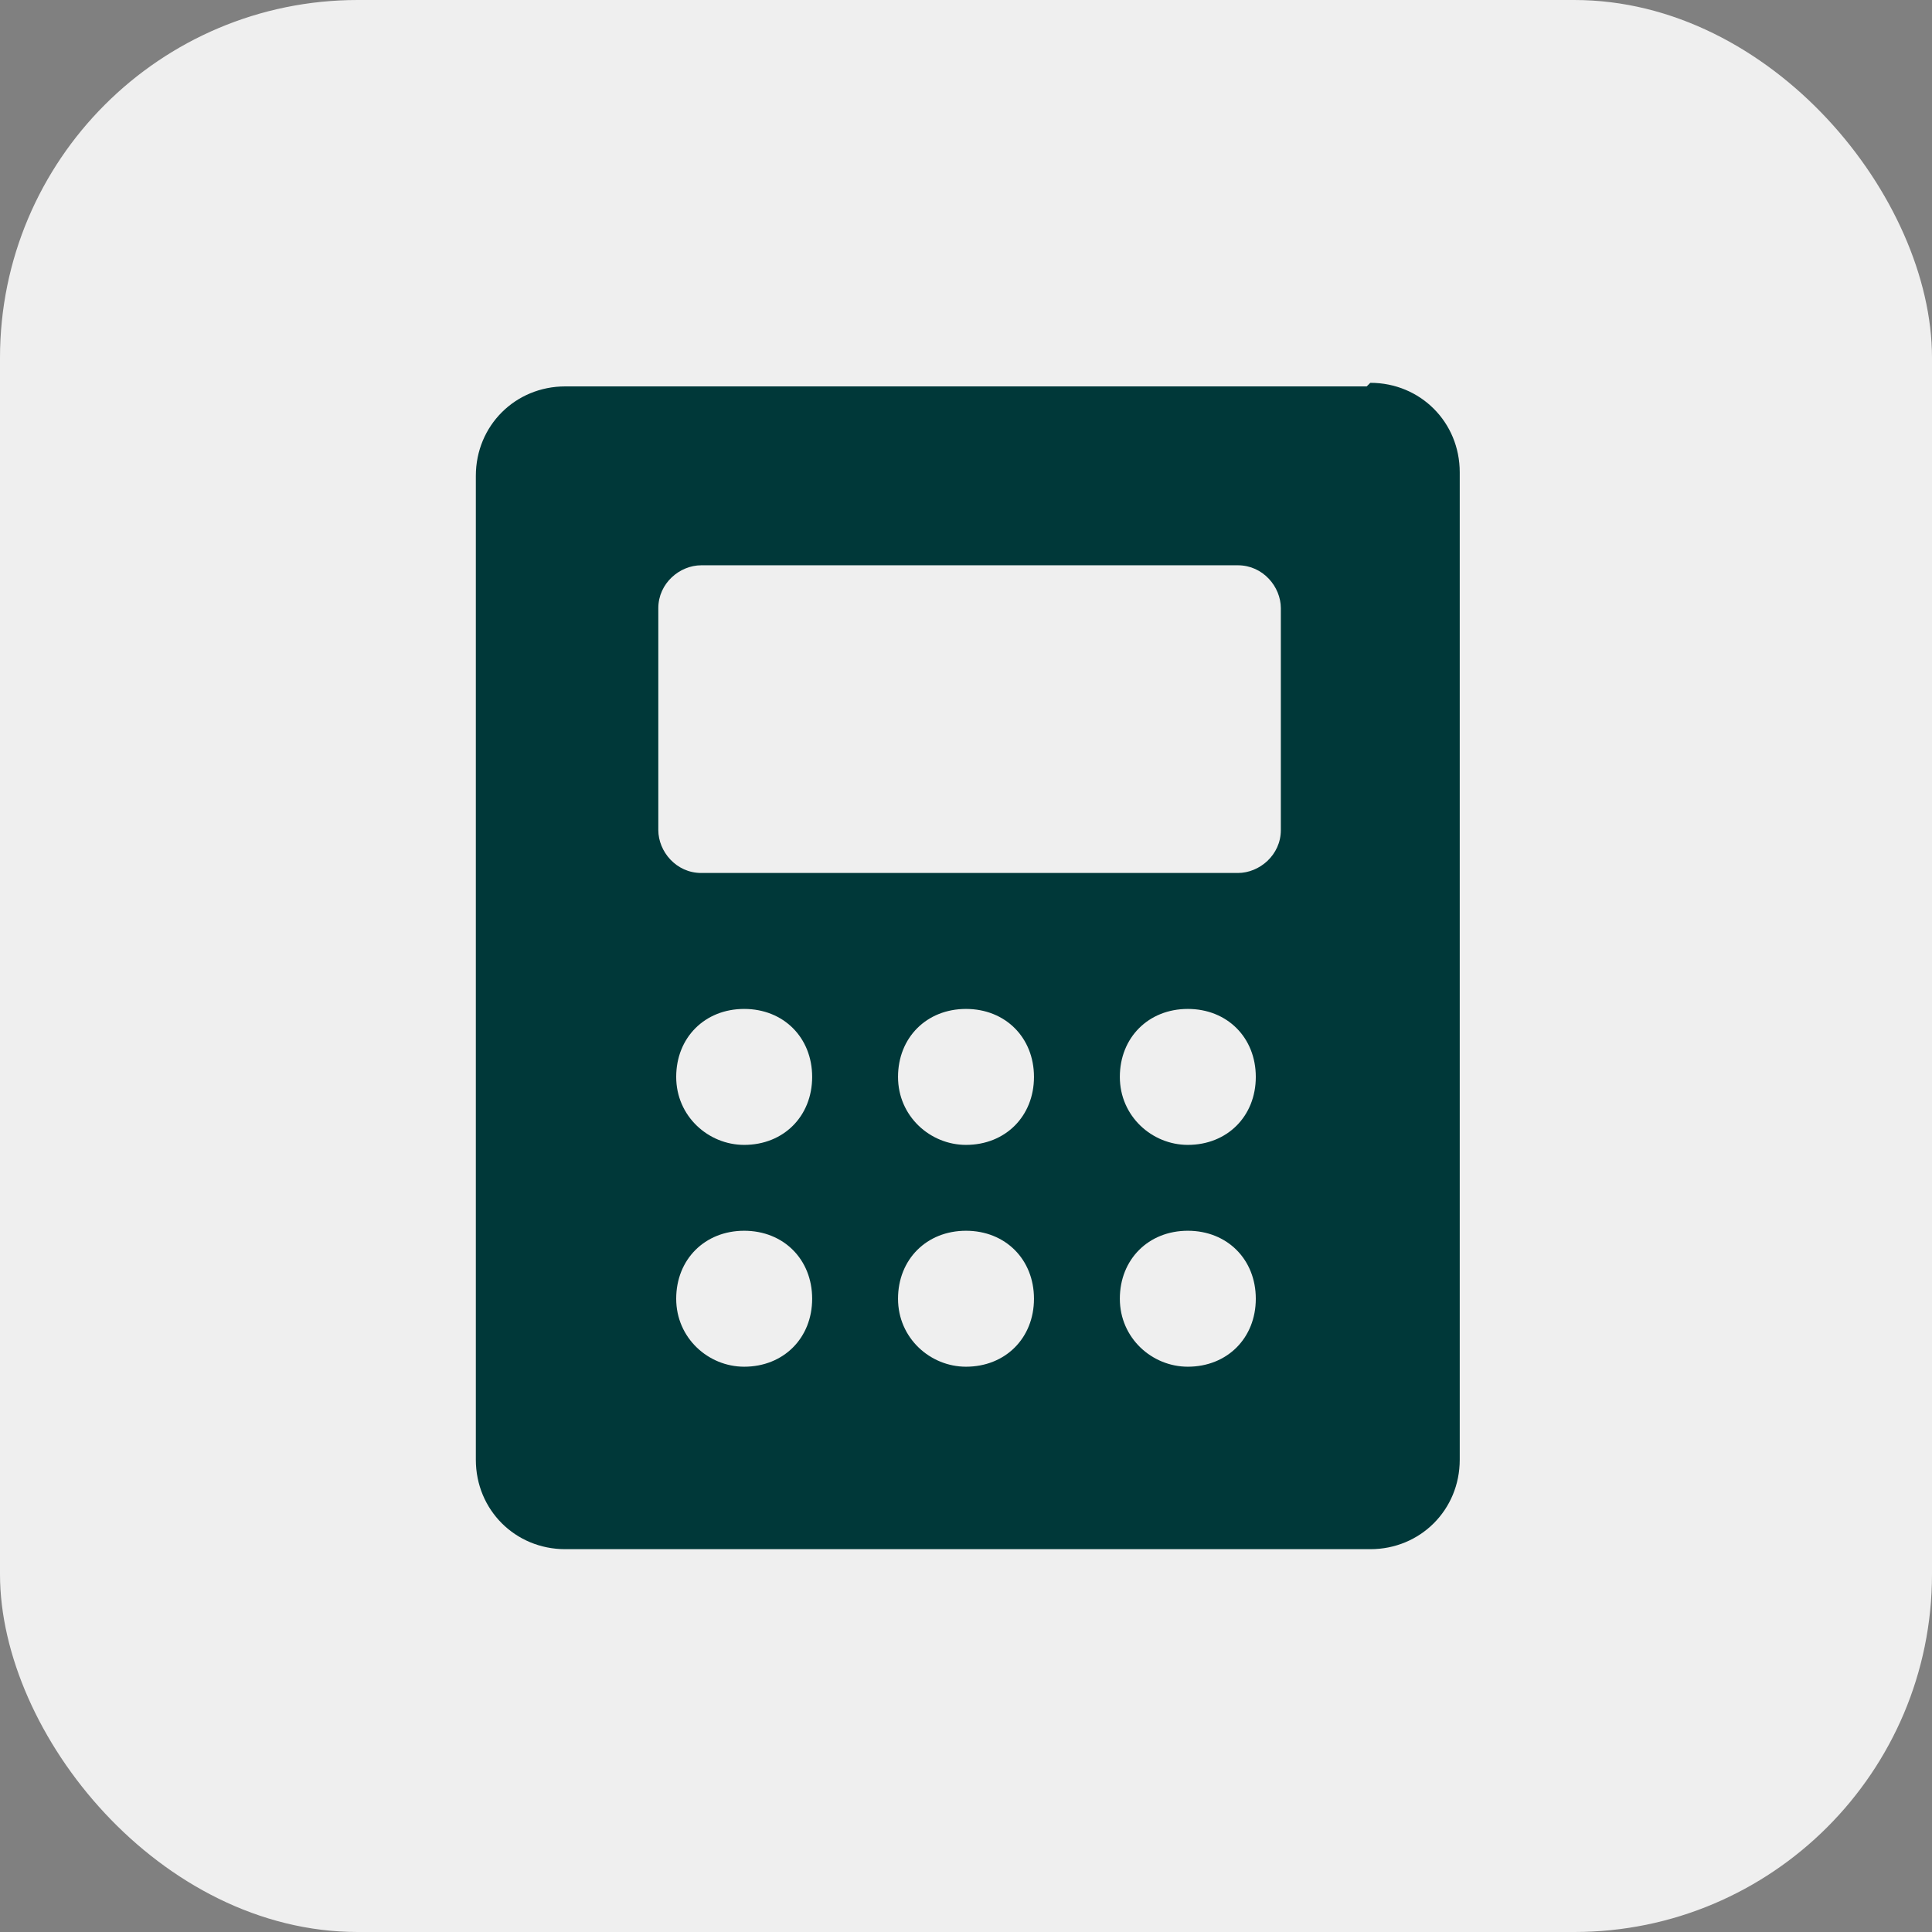
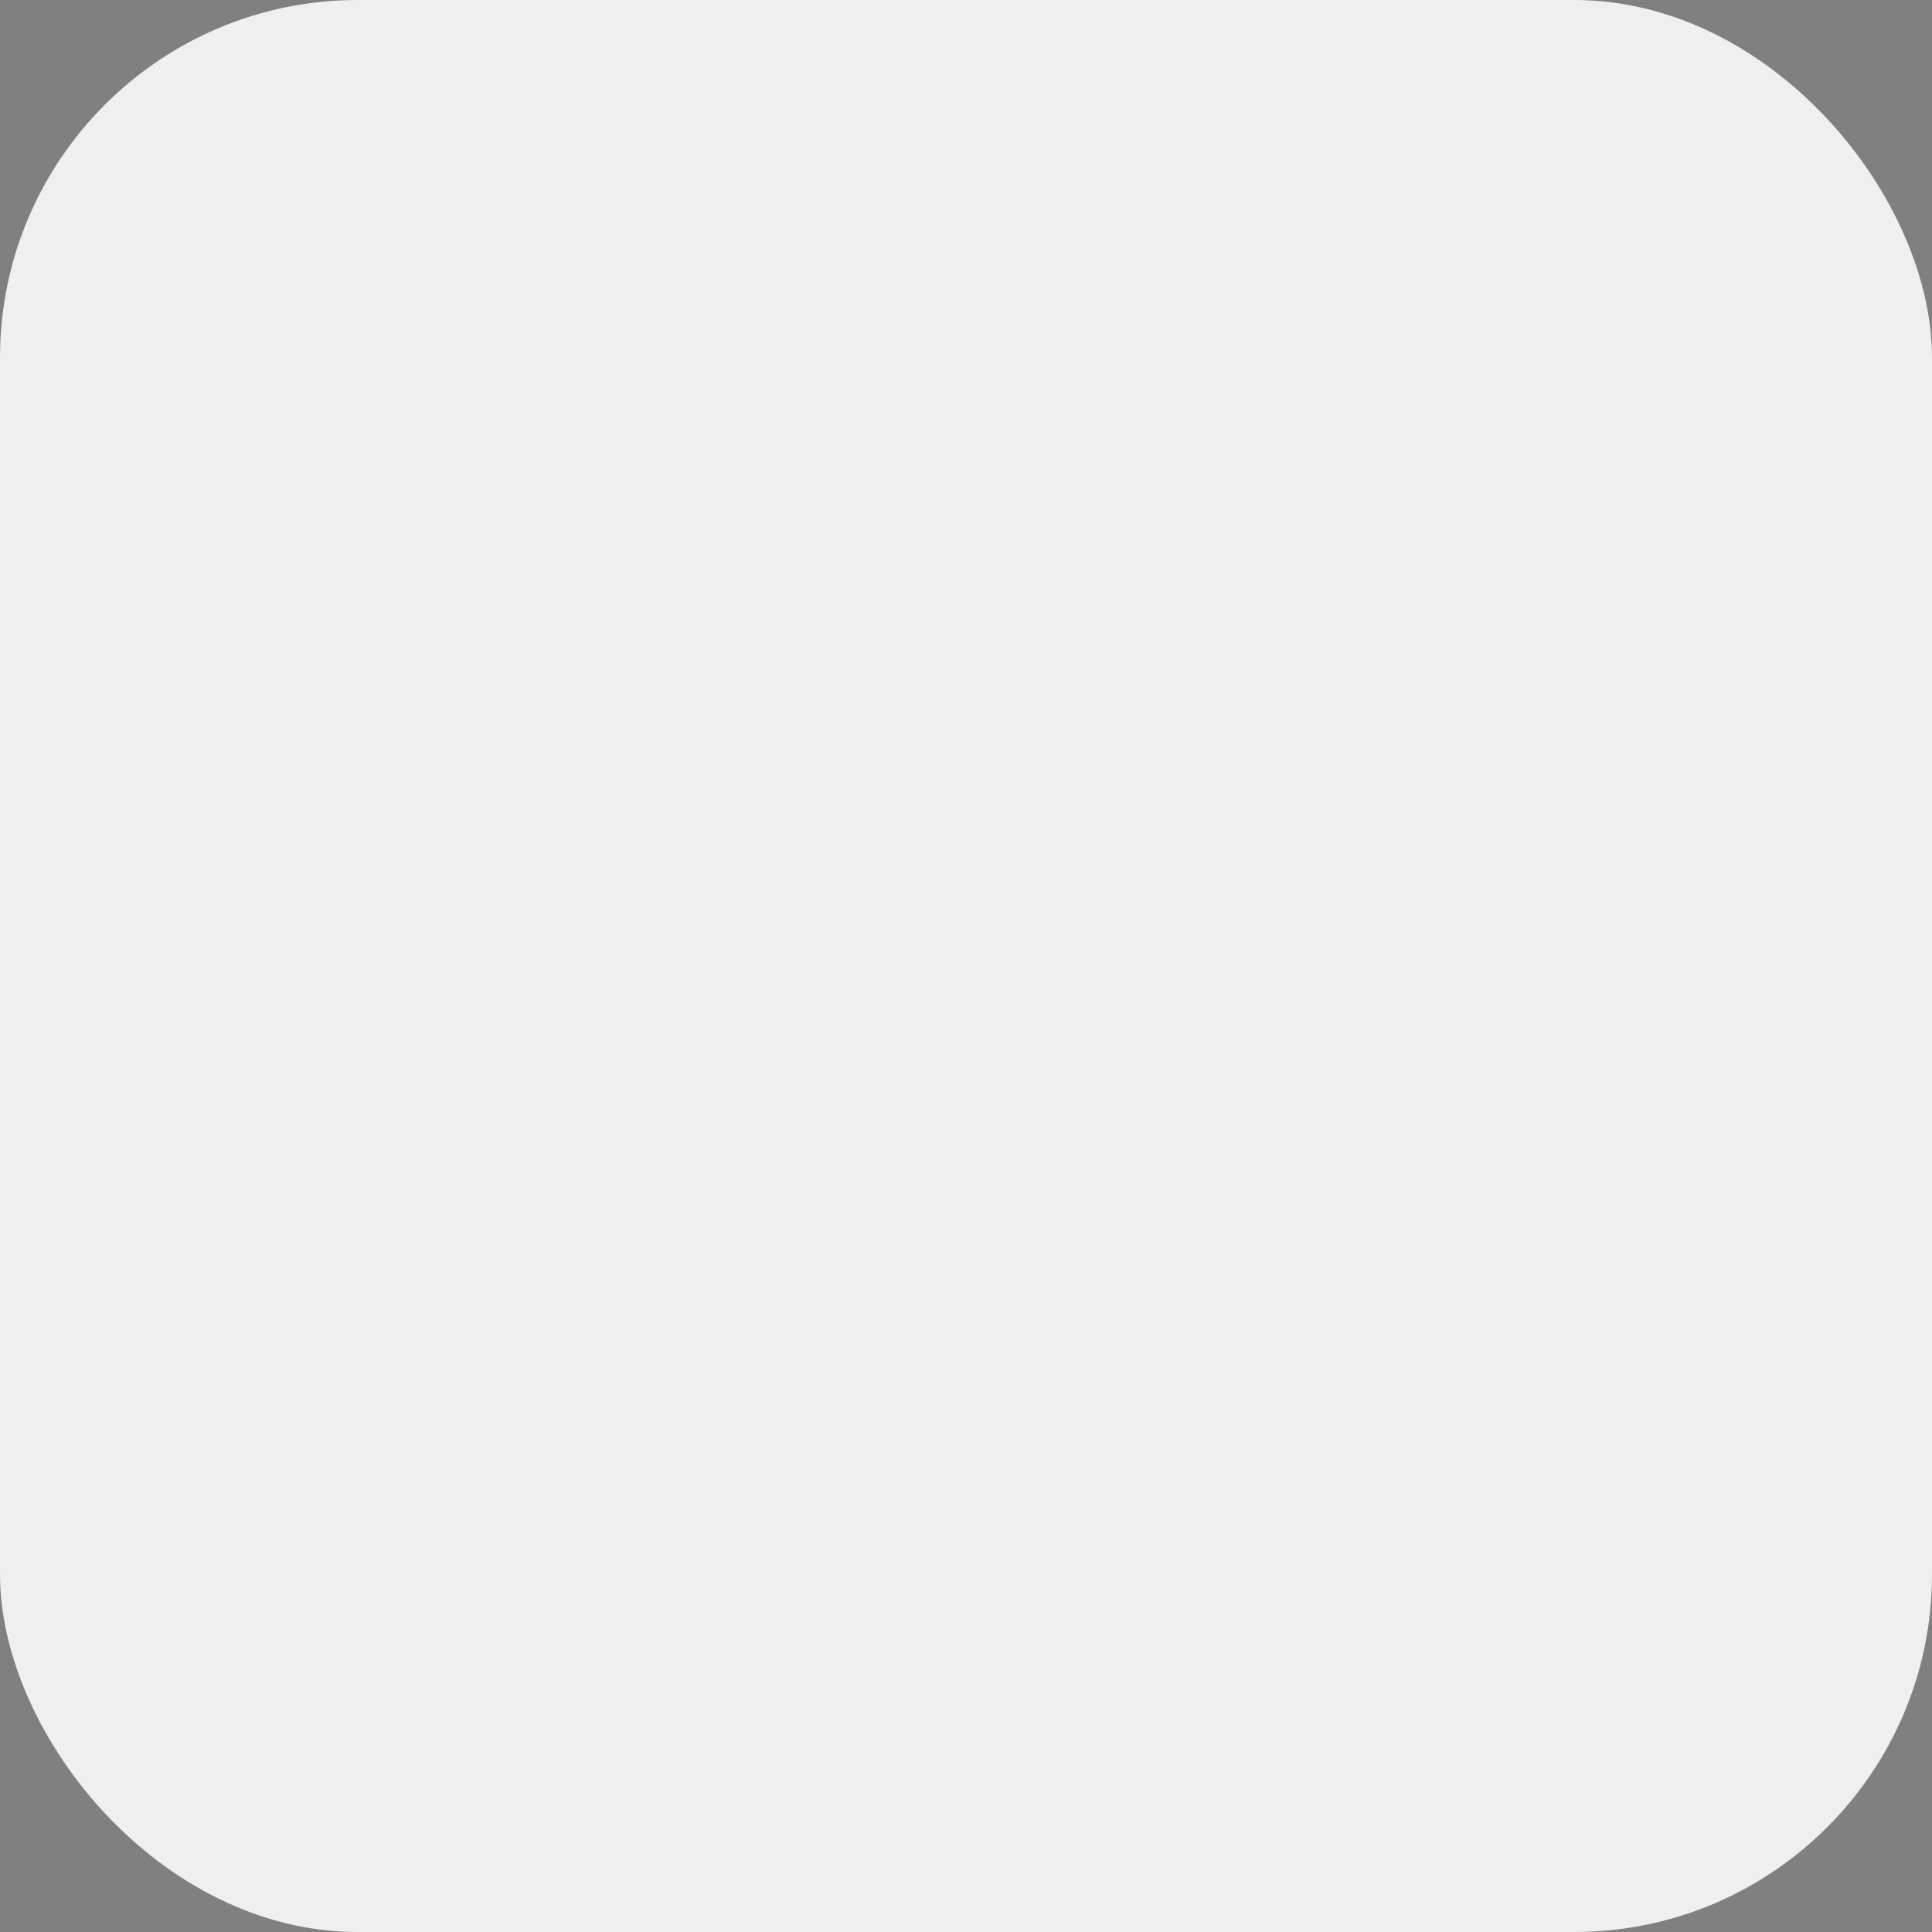
<svg xmlns="http://www.w3.org/2000/svg" viewBox="0 0 54 54">
  <rect x="0" y="0" width="54" height="54" fill="#808080" stroke="none" />
  <rect width="54" height="54" rx="10" ry="10" style="fill:#efefef" />
-   <path d="M38.2 10.8H15.8c-1.4 0-2.5 1.1-2.5 2.5v27.5c0 1.4 1.1 2.5 2.5 2.5h22.5c1.4 0 2.5-1.1 2.5-2.5V13.2c0-1.4-1.1-2.5-2.5-2.5ZM20.8 38.2c-1 0-1.9-.8-1.9-1.9s.8-1.9 1.9-1.9 1.9.8 1.9 1.9-.8 1.9-1.9 1.9m0-6.2c-1 0-1.9-.8-1.9-1.9s.8-1.9 1.9-1.9 1.9.8 1.9 1.9-.8 1.9-1.9 1.9m6.2 6.2c-1 0-1.9-.8-1.9-1.9s.8-1.9 1.9-1.9 1.9.8 1.9 1.9-.8 1.9-1.9 1.9m0-6.2c-1 0-1.9-.8-1.9-1.9s.8-1.9 1.9-1.9 1.9.8 1.9 1.9S28.1 32 27 32m6.2 6.2c-1 0-1.9-.8-1.9-1.9s.8-1.9 1.9-1.9 1.9.8 1.9 1.9-.8 1.9-1.9 1.9m0-6.2c-1 0-1.9-.8-1.9-1.9s.8-1.9 1.9-1.9 1.9.8 1.9 1.9-.8 1.9-1.9 1.9m2.6-8.8c0 .7-.6 1.2-1.2 1.2h-15c-.7 0-1.2-.6-1.2-1.2V17c0-.7.6-1.2 1.2-1.2h15c.7 0 1.2.6 1.2 1.2z" style="fill:#003839" />
</svg>